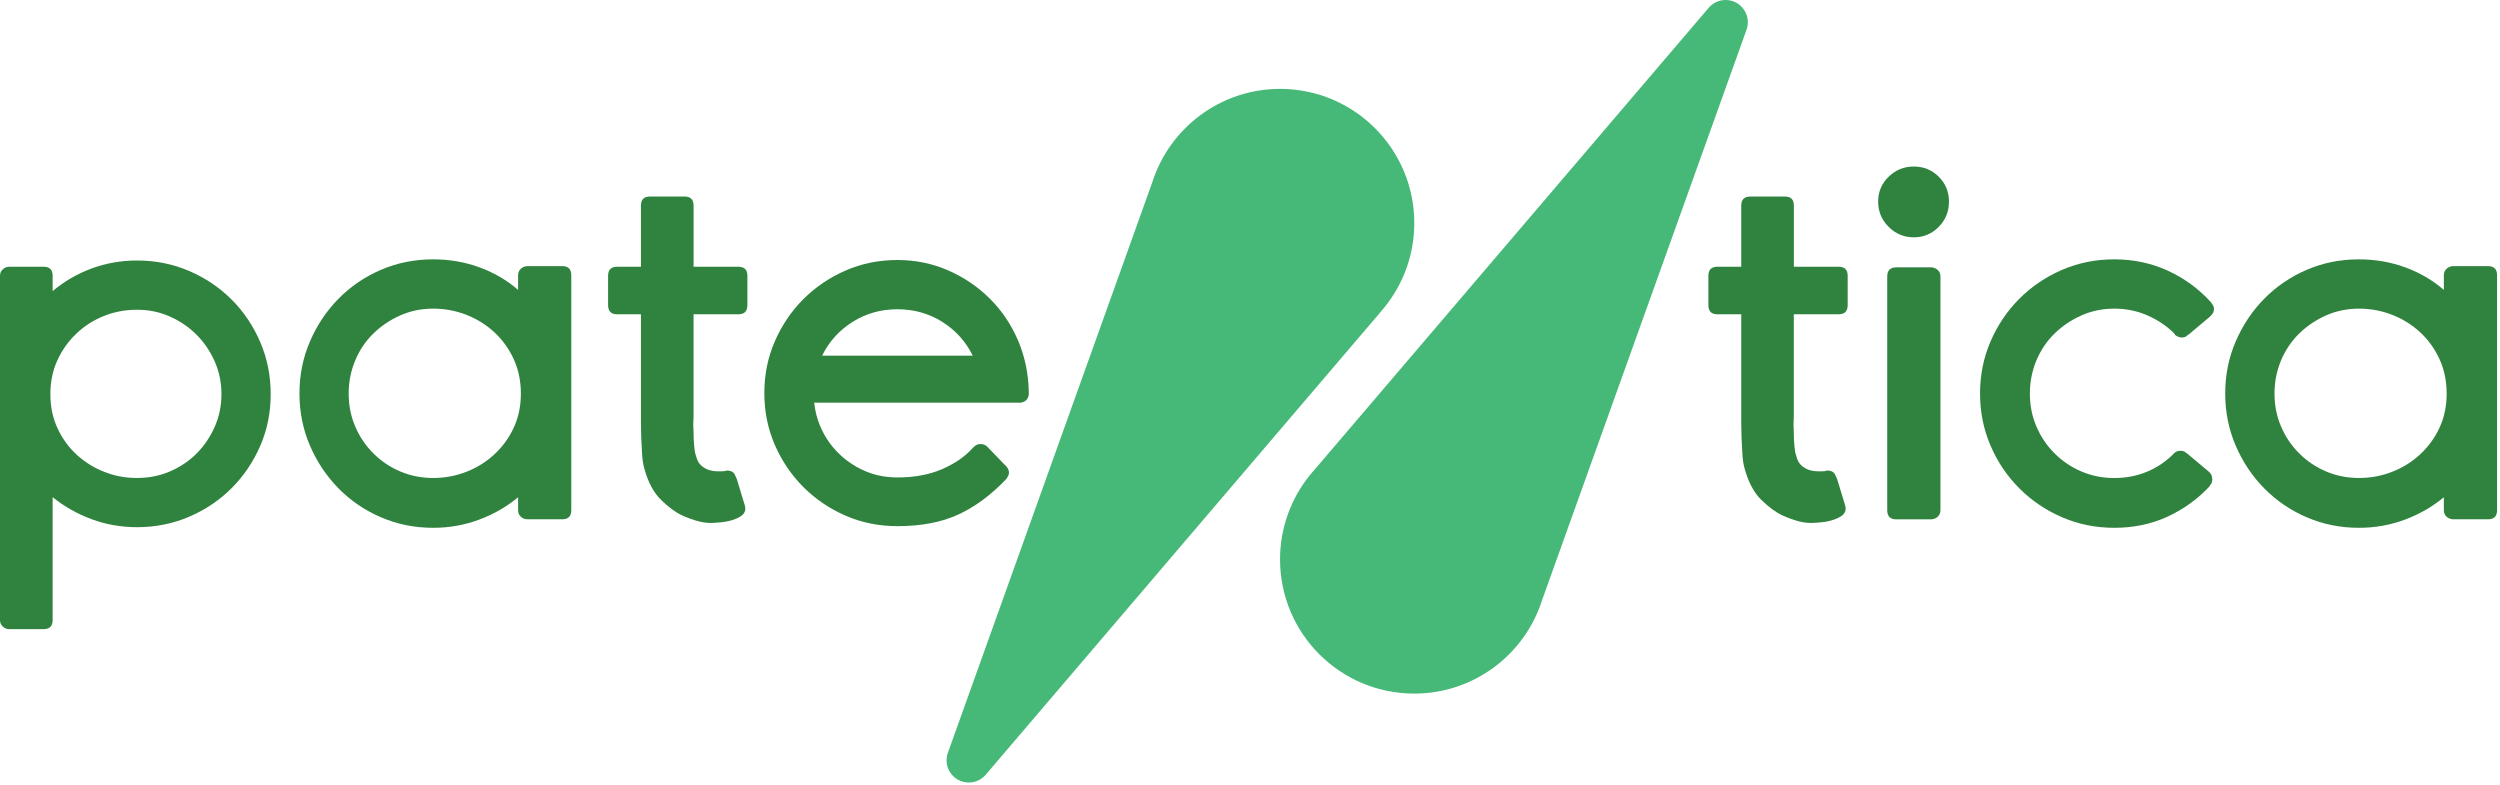
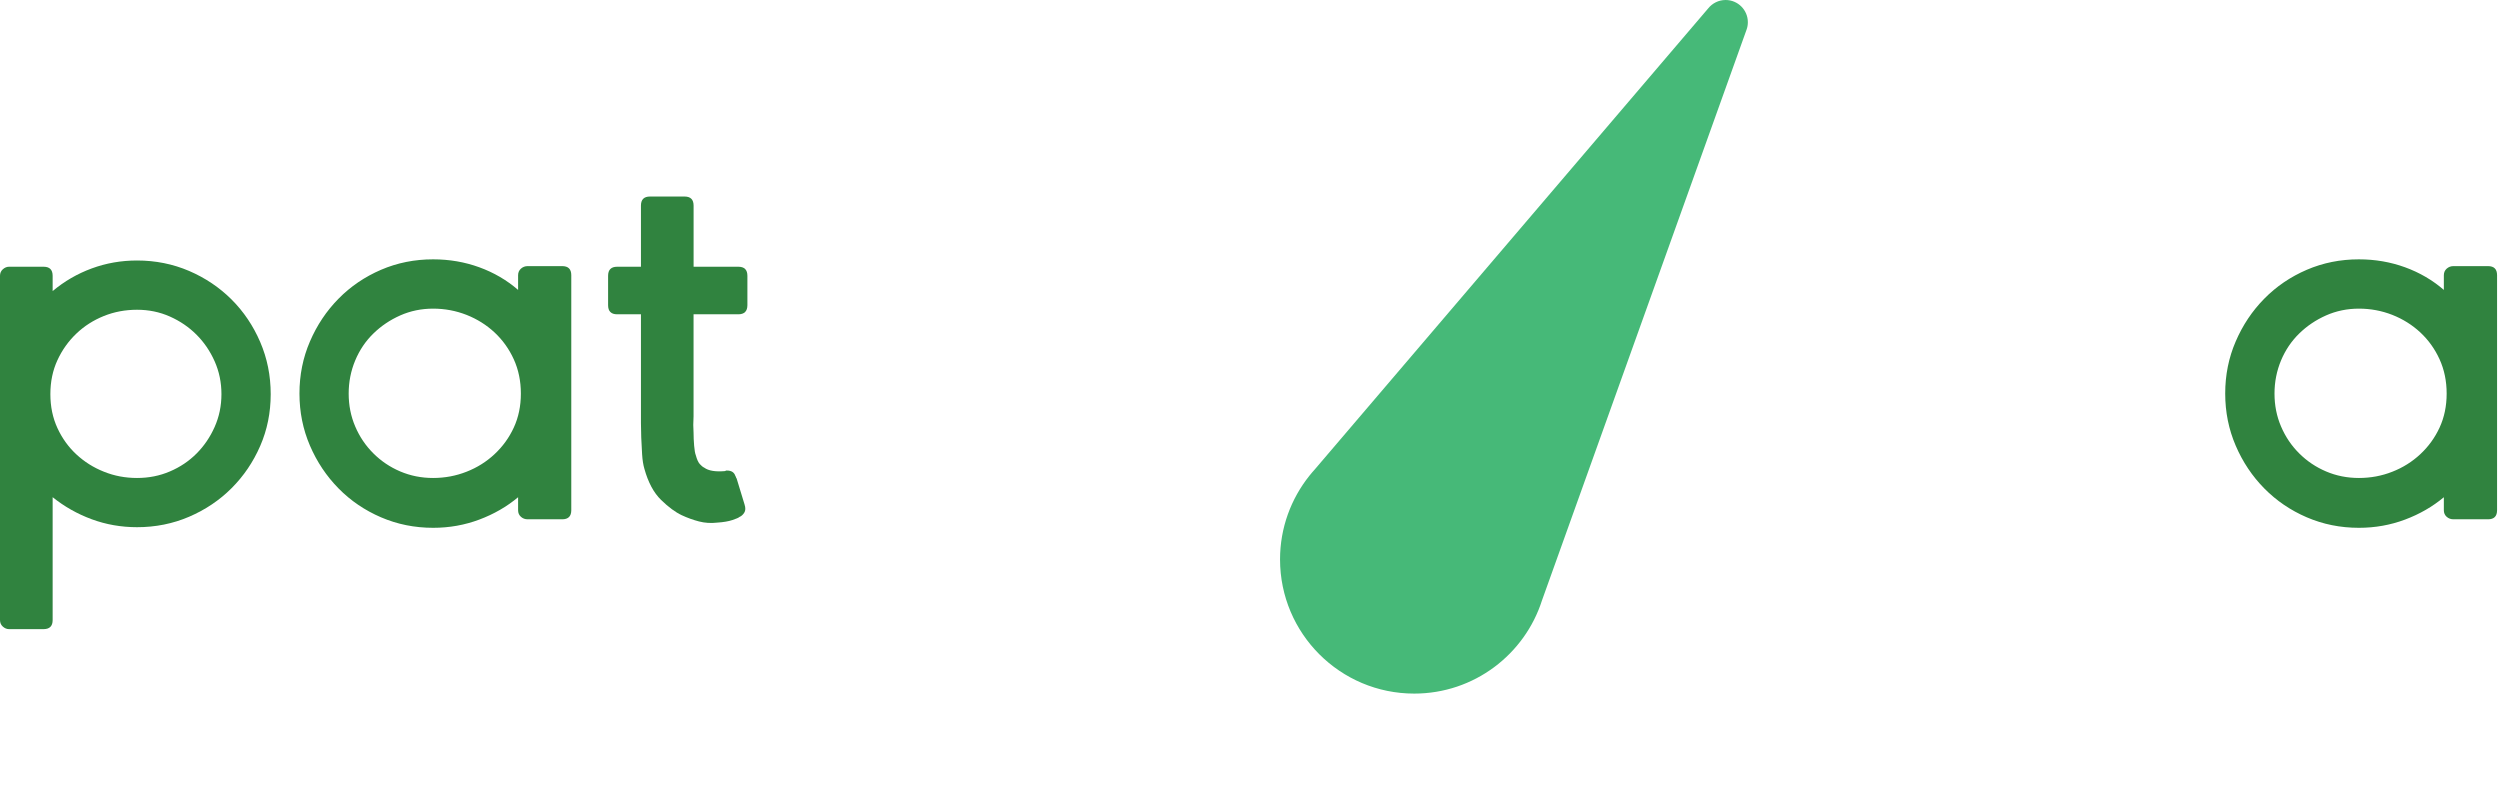
<svg xmlns="http://www.w3.org/2000/svg" width="605" height="190" viewBox="0 0 605 190" fill="none">
  <path d="M316.94 115.05L316.84 115.16H316.85C312.43 120.71 309.77 127.74 309.77 135.38C309.77 153.31 324.31 167.85 342.24 167.85C356.74 167.85 369.01 158.35 373.18 145.24L422.66 7.2C422.87 6.63 422.98 6.02 422.98 5.38C422.98 2.41 420.57 0 417.6 0C415.9 0 414.39 0.79 413.4 2.01L318.27 113.49C317.81 113.99 317.37 114.52 316.94 115.05Z" fill="#46B978" />
-   <path d="M335.09 74.31L335.19 74.2H335.18C339.6 68.65 342.26 61.62 342.26 53.98C342.26 36.05 327.72 21.51 309.79 21.51C295.3 21.51 283.02 31.01 278.85 44.12L229.39 182.17C229.18 182.74 229.07 183.35 229.07 183.99C229.07 186.96 231.48 189.37 234.45 189.37C236.15 189.37 237.66 188.58 238.65 187.36L333.78 75.88C334.21 75.38 334.66 74.85 335.09 74.31Z" fill="#46B978" />
  <path d="M33.16 115.67C35.99 115.67 38.64 115.15 41.11 114.09C43.58 113.04 45.72 111.6 47.55 109.77C49.38 107.94 50.84 105.8 51.94 103.33C53.04 100.86 53.59 98.22 53.59 95.38C53.59 92.55 53.04 89.9 51.94 87.43C50.84 84.96 49.38 82.82 47.55 80.99C45.72 79.16 43.58 77.7 41.11 76.6C38.64 75.5 35.99 74.96 33.16 74.96C30.33 74.96 27.65 75.46 25.14 76.47C22.63 77.48 20.41 78.89 18.49 80.72C16.57 82.55 15.04 84.69 13.9 87.16C12.76 89.63 12.19 92.37 12.19 95.38C12.19 98.39 12.76 101.13 13.9 103.6C15.04 106.07 16.57 108.19 18.49 109.97C20.41 111.75 22.62 113.15 25.14 114.15C27.66 115.17 30.33 115.67 33.16 115.67ZM0 66.74C0 66.1 0.23 65.58 0.68 65.17C1.14 64.76 1.64 64.55 2.19 64.55H10.55C12.01 64.55 12.74 65.28 12.74 66.74V70.44C15.57 68.07 18.72 66.24 22.2 64.96C25.67 63.68 29.33 63.04 33.16 63.04C37.64 63.04 41.84 63.89 45.77 65.57C49.7 67.26 53.12 69.57 56.05 72.49C58.97 75.41 61.28 78.84 62.97 82.77C64.66 86.7 65.51 90.9 65.51 95.38C65.51 99.86 64.66 104.04 62.97 107.92C61.28 111.8 58.97 115.21 56.05 118.13C53.13 121.06 49.7 123.36 45.77 125.05C41.84 126.74 37.64 127.58 33.16 127.58C29.32 127.58 25.67 126.94 22.2 125.66C18.73 124.38 15.58 122.6 12.74 120.32V150.06C12.74 151.52 12.01 152.25 10.55 152.25H2.19C1.64 152.25 1.14 152.04 0.68 151.63C0.23 151.23 0 150.7 0 150.06V66.74Z" fill="#30833F" />
  <path d="M104.81 115.67C107.64 115.67 110.34 115.17 112.9 114.16C115.46 113.16 117.72 111.74 119.68 109.91C121.64 108.08 123.2 105.94 124.34 103.47C125.48 101 126.05 98.26 126.05 95.25C126.05 92.23 125.48 89.47 124.34 86.96C123.2 84.45 121.64 82.28 119.68 80.45C117.71 78.62 115.45 77.21 112.9 76.2C110.34 75.2 107.65 74.69 104.81 74.69C101.98 74.69 99.33 75.24 96.86 76.33C94.39 77.43 92.22 78.89 90.35 80.72C88.47 82.55 87.01 84.72 85.96 87.23C84.91 89.74 84.38 92.42 84.38 95.25C84.38 98.08 84.9 100.73 85.96 103.2C87.01 105.67 88.47 107.84 90.35 109.71C92.22 111.58 94.39 113.04 96.86 114.09C99.33 115.14 101.98 115.67 104.81 115.67ZM138.25 123.48C138.25 124.94 137.52 125.67 136.06 125.67H127.7C127.06 125.67 126.51 125.47 126.06 125.06C125.6 124.65 125.38 124.13 125.38 123.48V120.33C122.64 122.62 119.51 124.42 115.99 125.74C112.47 127.06 108.75 127.73 104.82 127.73C100.34 127.73 96.14 126.88 92.21 125.19C88.28 123.5 84.85 121.17 81.93 118.2C79.01 115.23 76.7 111.78 75.01 107.85C73.32 103.92 72.47 99.72 72.47 95.24C72.47 90.76 73.31 86.56 75.01 82.63C76.7 78.7 79 75.25 81.93 72.28C84.85 69.31 88.28 66.98 92.21 65.29C96.14 63.6 100.34 62.76 104.82 62.76C108.75 62.76 112.47 63.4 115.99 64.68C119.51 65.96 122.64 67.79 125.38 70.16V66.6C125.38 65.96 125.61 65.43 126.06 65.02C126.52 64.61 127.06 64.4 127.7 64.4H136.06C137.52 64.4 138.25 65.13 138.25 66.59V123.48Z" fill="#30833F" />
  <path d="M178.67 76.06H167.84V100.73C167.75 102.19 167.75 103.52 167.84 104.7C167.84 105.71 167.89 106.75 167.98 107.85C168.07 108.95 168.21 109.72 168.39 110.18C168.66 111.19 168.98 111.89 169.35 112.3C169.71 112.71 170.08 113.01 170.45 113.19C171.46 113.92 173.1 114.2 175.38 114.01C175.47 114.01 175.54 113.99 175.59 113.94C175.63 113.89 175.7 113.87 175.79 113.87H175.93C177.03 113.87 177.71 114.33 177.98 115.24C178.07 115.33 178.12 115.43 178.12 115.51C178.12 115.6 178.16 115.69 178.26 115.78L180.18 122.08C180.45 122.9 180.43 123.56 180.11 124.07C179.79 124.57 179.4 124.92 178.95 125.1C178.77 125.28 178.2 125.53 177.24 125.85C176.28 126.17 175.07 126.37 173.61 126.47C172.06 126.65 170.57 126.56 169.16 126.19C167.74 125.82 166.35 125.32 164.98 124.68C163.43 123.95 161.76 122.72 159.98 120.98C158.2 119.25 156.85 116.73 155.94 113.44C155.67 112.53 155.48 111.36 155.39 109.95C155.3 108.53 155.23 107.16 155.18 105.84C155.13 104.52 155.11 103.37 155.11 102.41V100.7V76.06H149.35C147.89 76.06 147.16 75.33 147.16 73.87V66.74C147.16 65.28 147.89 64.55 149.35 64.55H155.11V49.75C155.11 48.29 155.84 47.56 157.3 47.56H165.66C167.12 47.56 167.85 48.29 167.85 49.75V64.55H178.68C180.14 64.55 180.87 65.28 180.87 66.74V73.87C180.86 75.33 180.13 76.06 178.67 76.06Z" fill="#30833F" />
-   <path d="M235.4 86.07C233.75 82.69 231.31 79.97 228.07 77.92C224.83 75.86 221.19 74.84 217.18 74.84C213.16 74.84 209.53 75.87 206.29 77.92C203.05 79.97 200.6 82.7 198.96 86.07H235.4ZM248.97 95.11V95.52C248.79 96.62 248.15 97.26 247.05 97.44H246.64H246.37H197.04C197.31 100 198.02 102.37 199.16 104.57C200.3 106.76 201.78 108.68 203.61 110.33C205.44 111.97 207.49 113.25 209.78 114.17C212.06 115.09 214.53 115.54 217.18 115.54C221.29 115.54 224.87 114.88 227.94 113.55C231 112.23 233.44 110.56 235.27 108.55L235.68 108.14C236.14 107.68 236.64 107.46 237.19 107.46C237.65 107.46 237.97 107.51 238.15 107.6C238.51 107.78 238.74 107.92 238.83 108.01L242.8 112.12L243.35 112.67C243.9 113.22 244.17 113.77 244.17 114.31C244.17 114.77 244.03 115.18 243.76 115.54C243.76 115.63 243.67 115.77 243.49 115.95C239.83 119.79 235.97 122.64 231.91 124.52C227.84 126.39 222.93 127.33 217.18 127.33C212.7 127.33 208.52 126.48 204.64 124.8C200.76 123.11 197.35 120.8 194.43 117.88C191.51 114.96 189.2 111.55 187.51 107.67C185.82 103.79 184.97 99.61 184.97 95.13C184.97 90.66 185.81 86.48 187.51 82.59C189.2 78.71 191.5 75.3 194.43 72.38C197.35 69.46 200.76 67.15 204.64 65.46C208.52 63.77 212.7 62.92 217.18 62.92C221.56 62.92 225.68 63.77 229.51 65.46C233.35 67.15 236.7 69.43 239.58 72.31C242.46 75.19 244.72 78.54 246.36 82.38C248 86.22 248.87 90.33 248.96 94.71V95.11H248.97Z" fill="#30833F" />
-   <path d="M444.93 76.06H434.1V100.73C434.01 102.19 434.01 103.52 434.1 104.7C434.1 105.71 434.15 106.75 434.24 107.85C434.33 108.95 434.47 109.72 434.65 110.18C434.92 111.19 435.24 111.89 435.61 112.3C435.97 112.71 436.34 113.01 436.71 113.19C437.71 113.92 439.36 114.2 441.64 114.01C441.73 114.01 441.8 113.99 441.85 113.94C441.89 113.89 441.96 113.87 442.06 113.87H442.2C443.3 113.87 443.98 114.33 444.26 115.24C444.35 115.33 444.4 115.43 444.4 115.51C444.4 115.6 444.45 115.69 444.54 115.78L446.46 122.08C446.73 122.9 446.71 123.56 446.39 124.07C446.07 124.57 445.68 124.92 445.22 125.1C445.04 125.28 444.47 125.53 443.51 125.85C442.55 126.17 441.34 126.37 439.88 126.47C438.33 126.65 436.84 126.56 435.43 126.19C434.01 125.82 432.62 125.32 431.25 124.68C429.7 123.95 428.03 122.72 426.25 120.98C424.47 119.25 423.12 116.73 422.21 113.44C421.94 112.53 421.75 111.36 421.66 109.95C421.57 108.53 421.5 107.16 421.45 105.84C421.4 104.52 421.38 103.37 421.38 102.41V100.7V76.06H415.62C414.16 76.06 413.43 75.33 413.43 73.87V66.74C413.43 65.28 414.16 64.55 415.62 64.55H421.38V49.75C421.38 48.29 422.11 47.56 423.57 47.56H431.93C433.39 47.56 434.12 48.29 434.12 49.75V64.55H444.95C446.41 64.55 447.14 65.28 447.14 66.74V73.87C447.12 75.33 446.39 76.06 444.93 76.06Z" fill="#30833F" />
-   <path d="M467.26 64.69C467.9 64.69 468.45 64.9 468.9 65.31C469.36 65.72 469.59 66.25 469.59 66.89V123.49C469.59 124.13 469.36 124.65 468.9 125.07C468.44 125.48 467.89 125.68 467.26 125.68H458.9C457.44 125.68 456.71 124.95 456.71 123.49V66.89C456.71 65.43 457.44 64.7 458.9 64.7H467.26V64.69ZM463.15 57.43C460.77 57.43 458.74 56.59 457.05 54.9C455.36 53.21 454.51 51.18 454.51 48.8C454.51 46.43 455.35 44.41 457.05 42.77C458.74 41.12 460.77 40.3 463.15 40.3C465.53 40.3 467.53 41.12 469.18 42.77C470.83 44.41 471.65 46.42 471.65 48.8C471.65 51.18 470.83 53.21 469.18 54.9C467.53 56.58 465.52 57.43 463.15 57.43Z" fill="#30833F" />
-   <path d="M534.82 114.43C535.18 114.8 535.37 115.34 535.37 116.08C535.37 116.63 535.19 117.09 534.82 117.45C534.82 117.54 534.8 117.59 534.75 117.59C534.7 117.59 534.68 117.64 534.68 117.73C531.76 120.84 528.35 123.28 524.47 125.06C520.59 126.84 516.32 127.73 511.66 127.73C507.18 127.73 502.98 126.88 499.05 125.19C495.12 123.5 491.67 121.17 488.7 118.2C485.73 115.23 483.4 111.78 481.71 107.85C480.02 103.92 479.17 99.72 479.17 95.24C479.17 90.77 480.01 86.56 481.71 82.63C483.4 78.7 485.73 75.25 488.7 72.28C491.67 69.31 495.12 66.98 499.05 65.29C502.98 63.6 507.18 62.76 511.66 62.76C516.32 62.76 520.63 63.68 524.61 65.5C528.58 67.33 532.03 69.84 534.96 73.04C535.14 73.22 535.23 73.36 535.23 73.45C535.59 73.82 535.78 74.27 535.78 74.82C535.78 75.37 535.55 75.87 535.09 76.33L534.68 76.74L529.61 80.99C529.52 80.99 529.38 81.08 529.2 81.27C528.92 81.54 528.51 81.68 527.97 81.68C527.51 81.68 527.01 81.5 526.46 81.13C526.28 80.95 526.19 80.81 526.19 80.72C524.36 78.89 522.19 77.43 519.68 76.33C517.17 75.23 514.49 74.69 511.66 74.69C508.83 74.69 506.18 75.24 503.71 76.33C501.24 77.43 499.07 78.89 497.2 80.72C495.33 82.55 493.86 84.72 492.81 87.23C491.76 89.74 491.23 92.42 491.23 95.25C491.23 98.08 491.75 100.73 492.81 103.2C493.86 105.66 495.32 107.84 497.2 109.71C499.07 111.58 501.24 113.05 503.71 114.1C506.18 115.15 508.82 115.68 511.66 115.68C514.49 115.68 517.12 115.18 519.54 114.17C521.96 113.17 524.08 111.75 525.91 109.92L526.18 109.64C526.54 109.28 527.05 109.09 527.69 109.09C528.24 109.09 528.65 109.23 528.92 109.5C529.01 109.59 529.08 109.64 529.13 109.64C529.17 109.64 529.24 109.69 529.33 109.78L534.4 114.03L534.82 114.43Z" fill="#30833F" />
  <path d="M570.86 115.67C573.69 115.67 576.39 115.17 578.94 114.16C581.5 113.16 583.76 111.74 585.72 109.91C587.68 108.08 589.24 105.94 590.38 103.47C591.52 101 592.09 98.26 592.09 95.25C592.09 92.23 591.52 89.47 590.38 86.96C589.24 84.45 587.68 82.28 585.72 80.45C583.75 78.62 581.49 77.21 578.94 76.2C576.38 75.2 573.69 74.69 570.86 74.69C568.03 74.69 565.38 75.24 562.91 76.33C560.44 77.43 558.27 78.89 556.4 80.72C554.53 82.55 553.06 84.72 552.01 87.23C550.96 89.74 550.43 92.42 550.43 95.25C550.43 98.08 550.95 100.73 552.01 103.2C553.06 105.67 554.52 107.84 556.4 109.71C558.27 111.58 560.44 113.04 562.91 114.09C565.37 115.14 568.02 115.67 570.86 115.67ZM604.29 123.48C604.29 124.94 603.56 125.67 602.1 125.67H593.74C593.1 125.67 592.55 125.47 592.09 125.06C591.63 124.65 591.41 124.13 591.41 123.48V120.33C588.67 122.62 585.54 124.42 582.02 125.74C578.5 127.06 574.78 127.73 570.85 127.73C566.37 127.73 562.17 126.88 558.24 125.19C554.31 123.5 550.89 121.17 547.96 118.2C545.03 115.23 542.73 111.78 541.04 107.85C539.35 103.92 538.5 99.72 538.5 95.24C538.5 90.76 539.34 86.56 541.04 82.63C542.73 78.7 545.03 75.25 547.96 72.28C550.88 69.31 554.31 66.98 558.24 65.29C562.17 63.6 566.37 62.76 570.85 62.76C574.78 62.76 578.5 63.4 582.02 64.68C585.54 65.96 588.67 67.79 591.41 70.16V66.6C591.41 65.96 591.64 65.43 592.09 65.02C592.55 64.61 593.1 64.4 593.74 64.4H602.1C603.56 64.4 604.29 65.13 604.29 66.59V123.48Z" fill="#30833F" />
</svg>